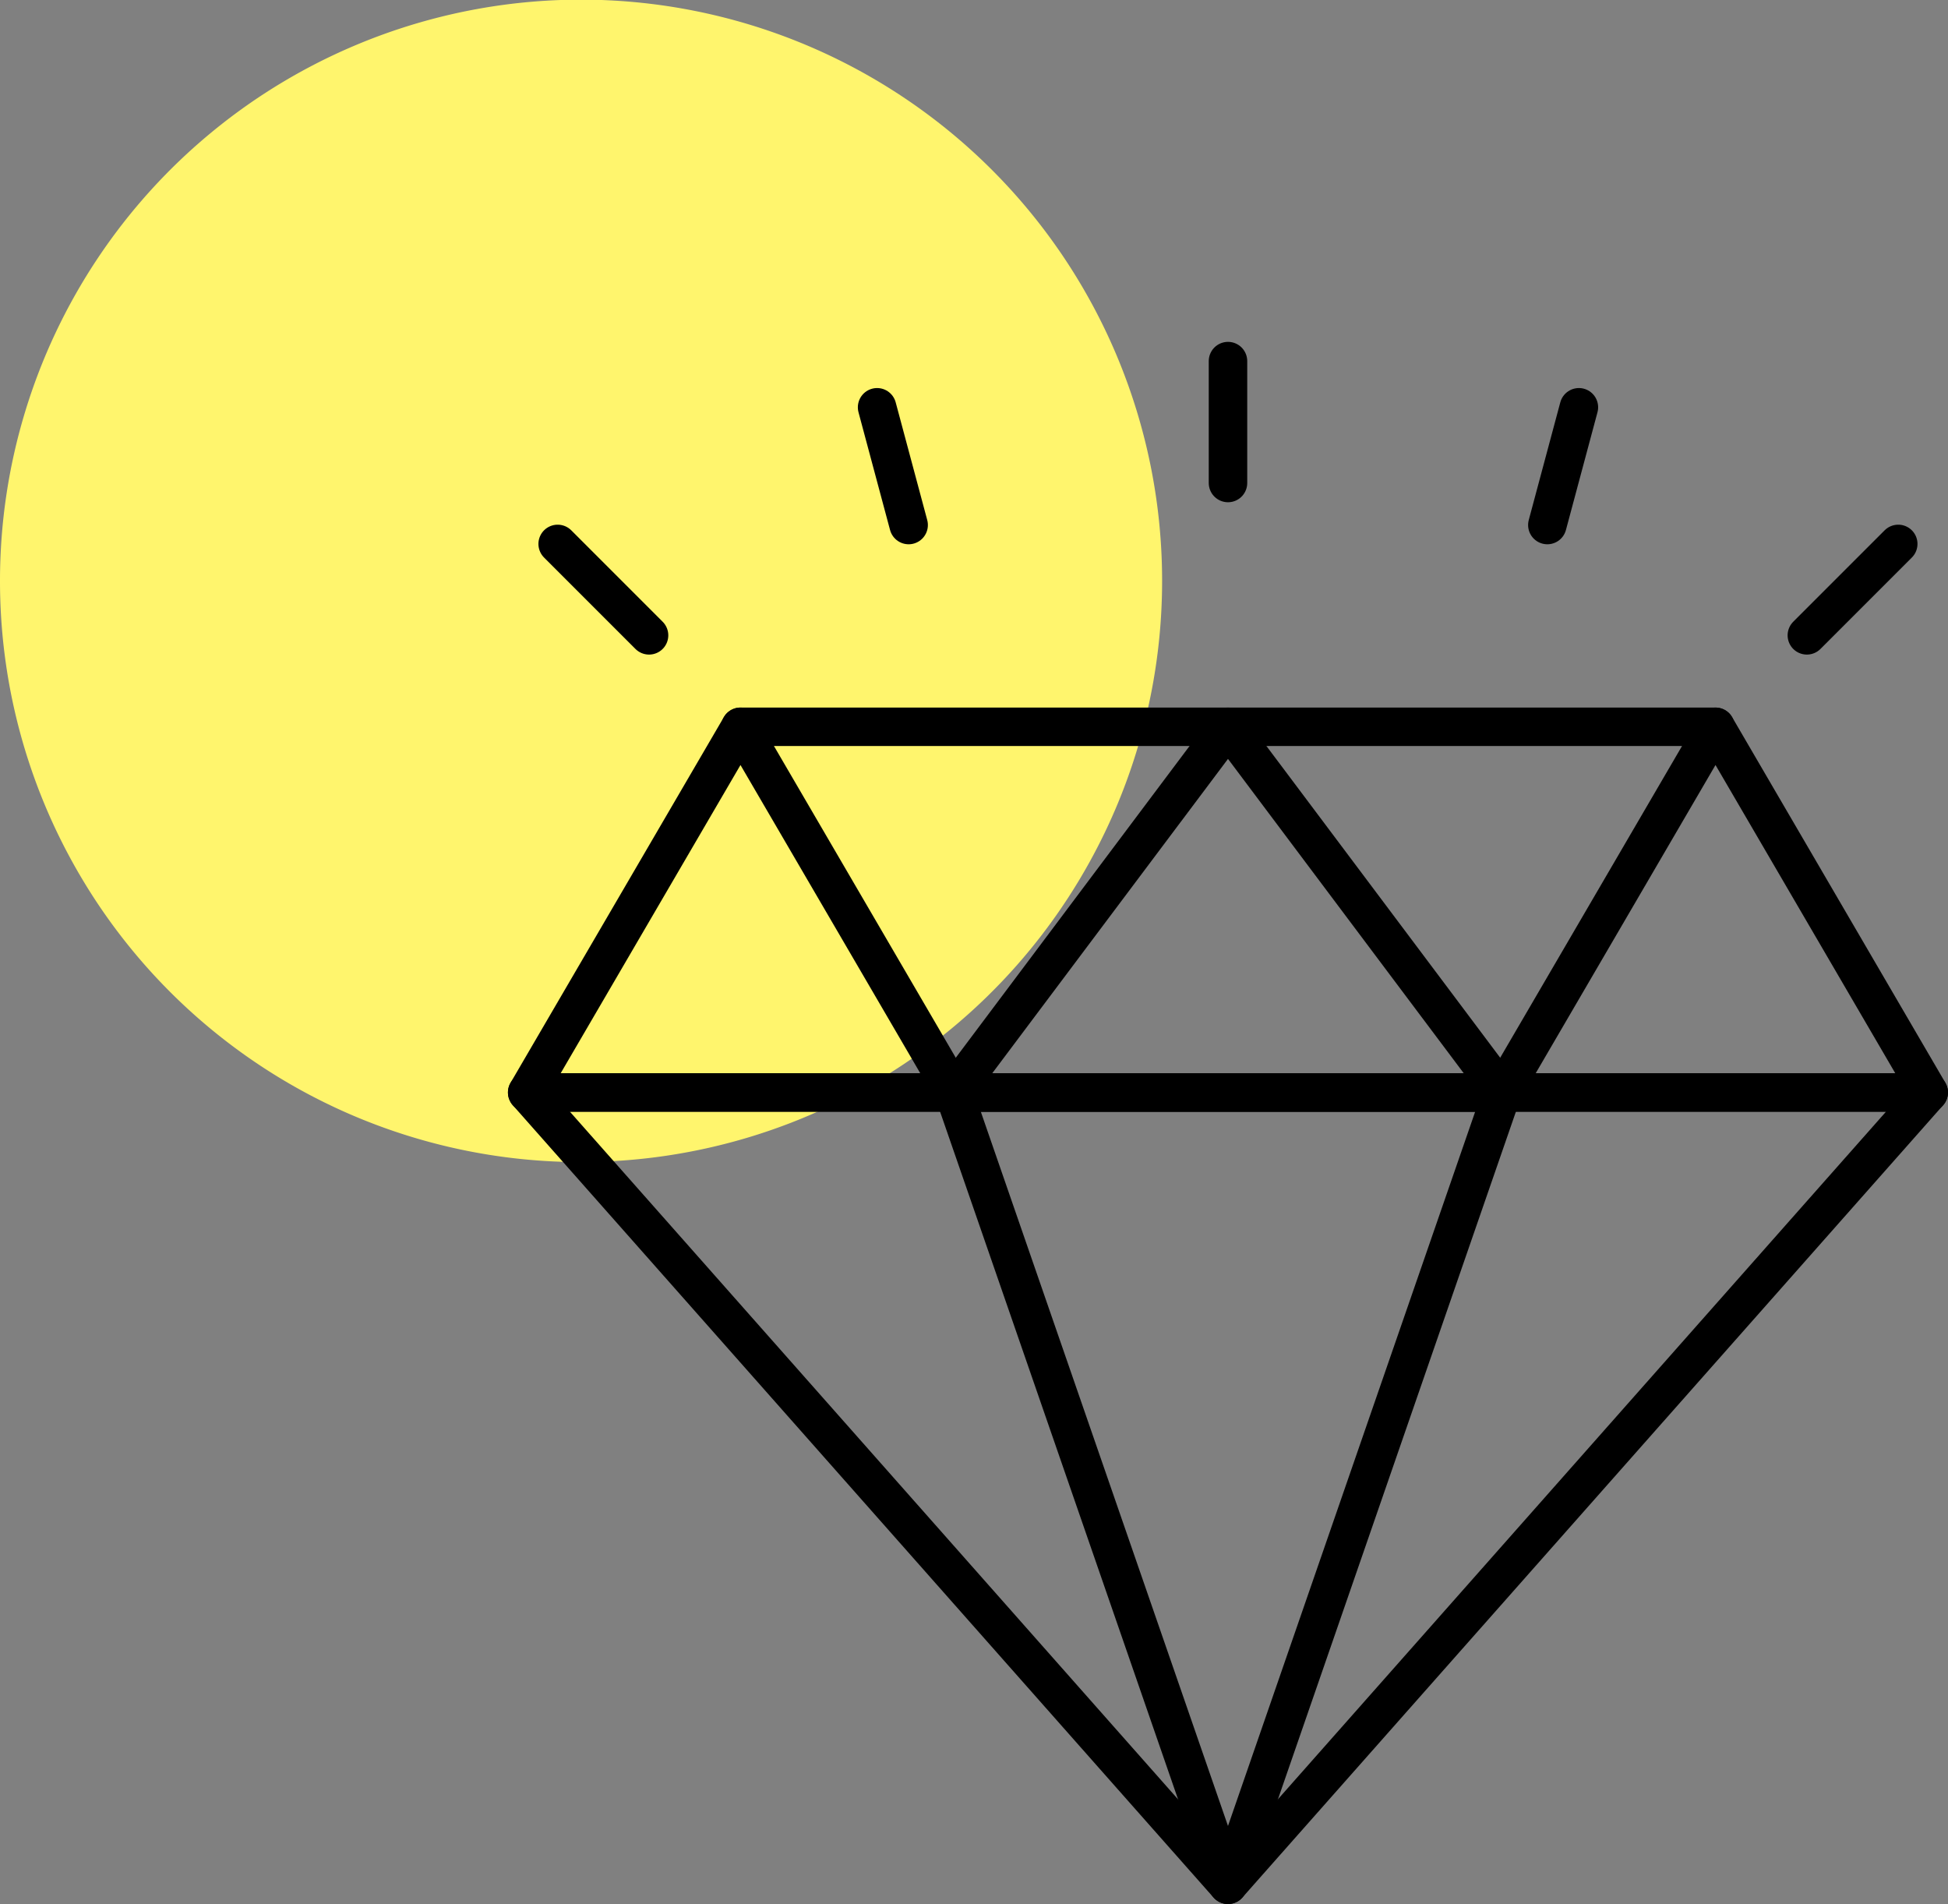
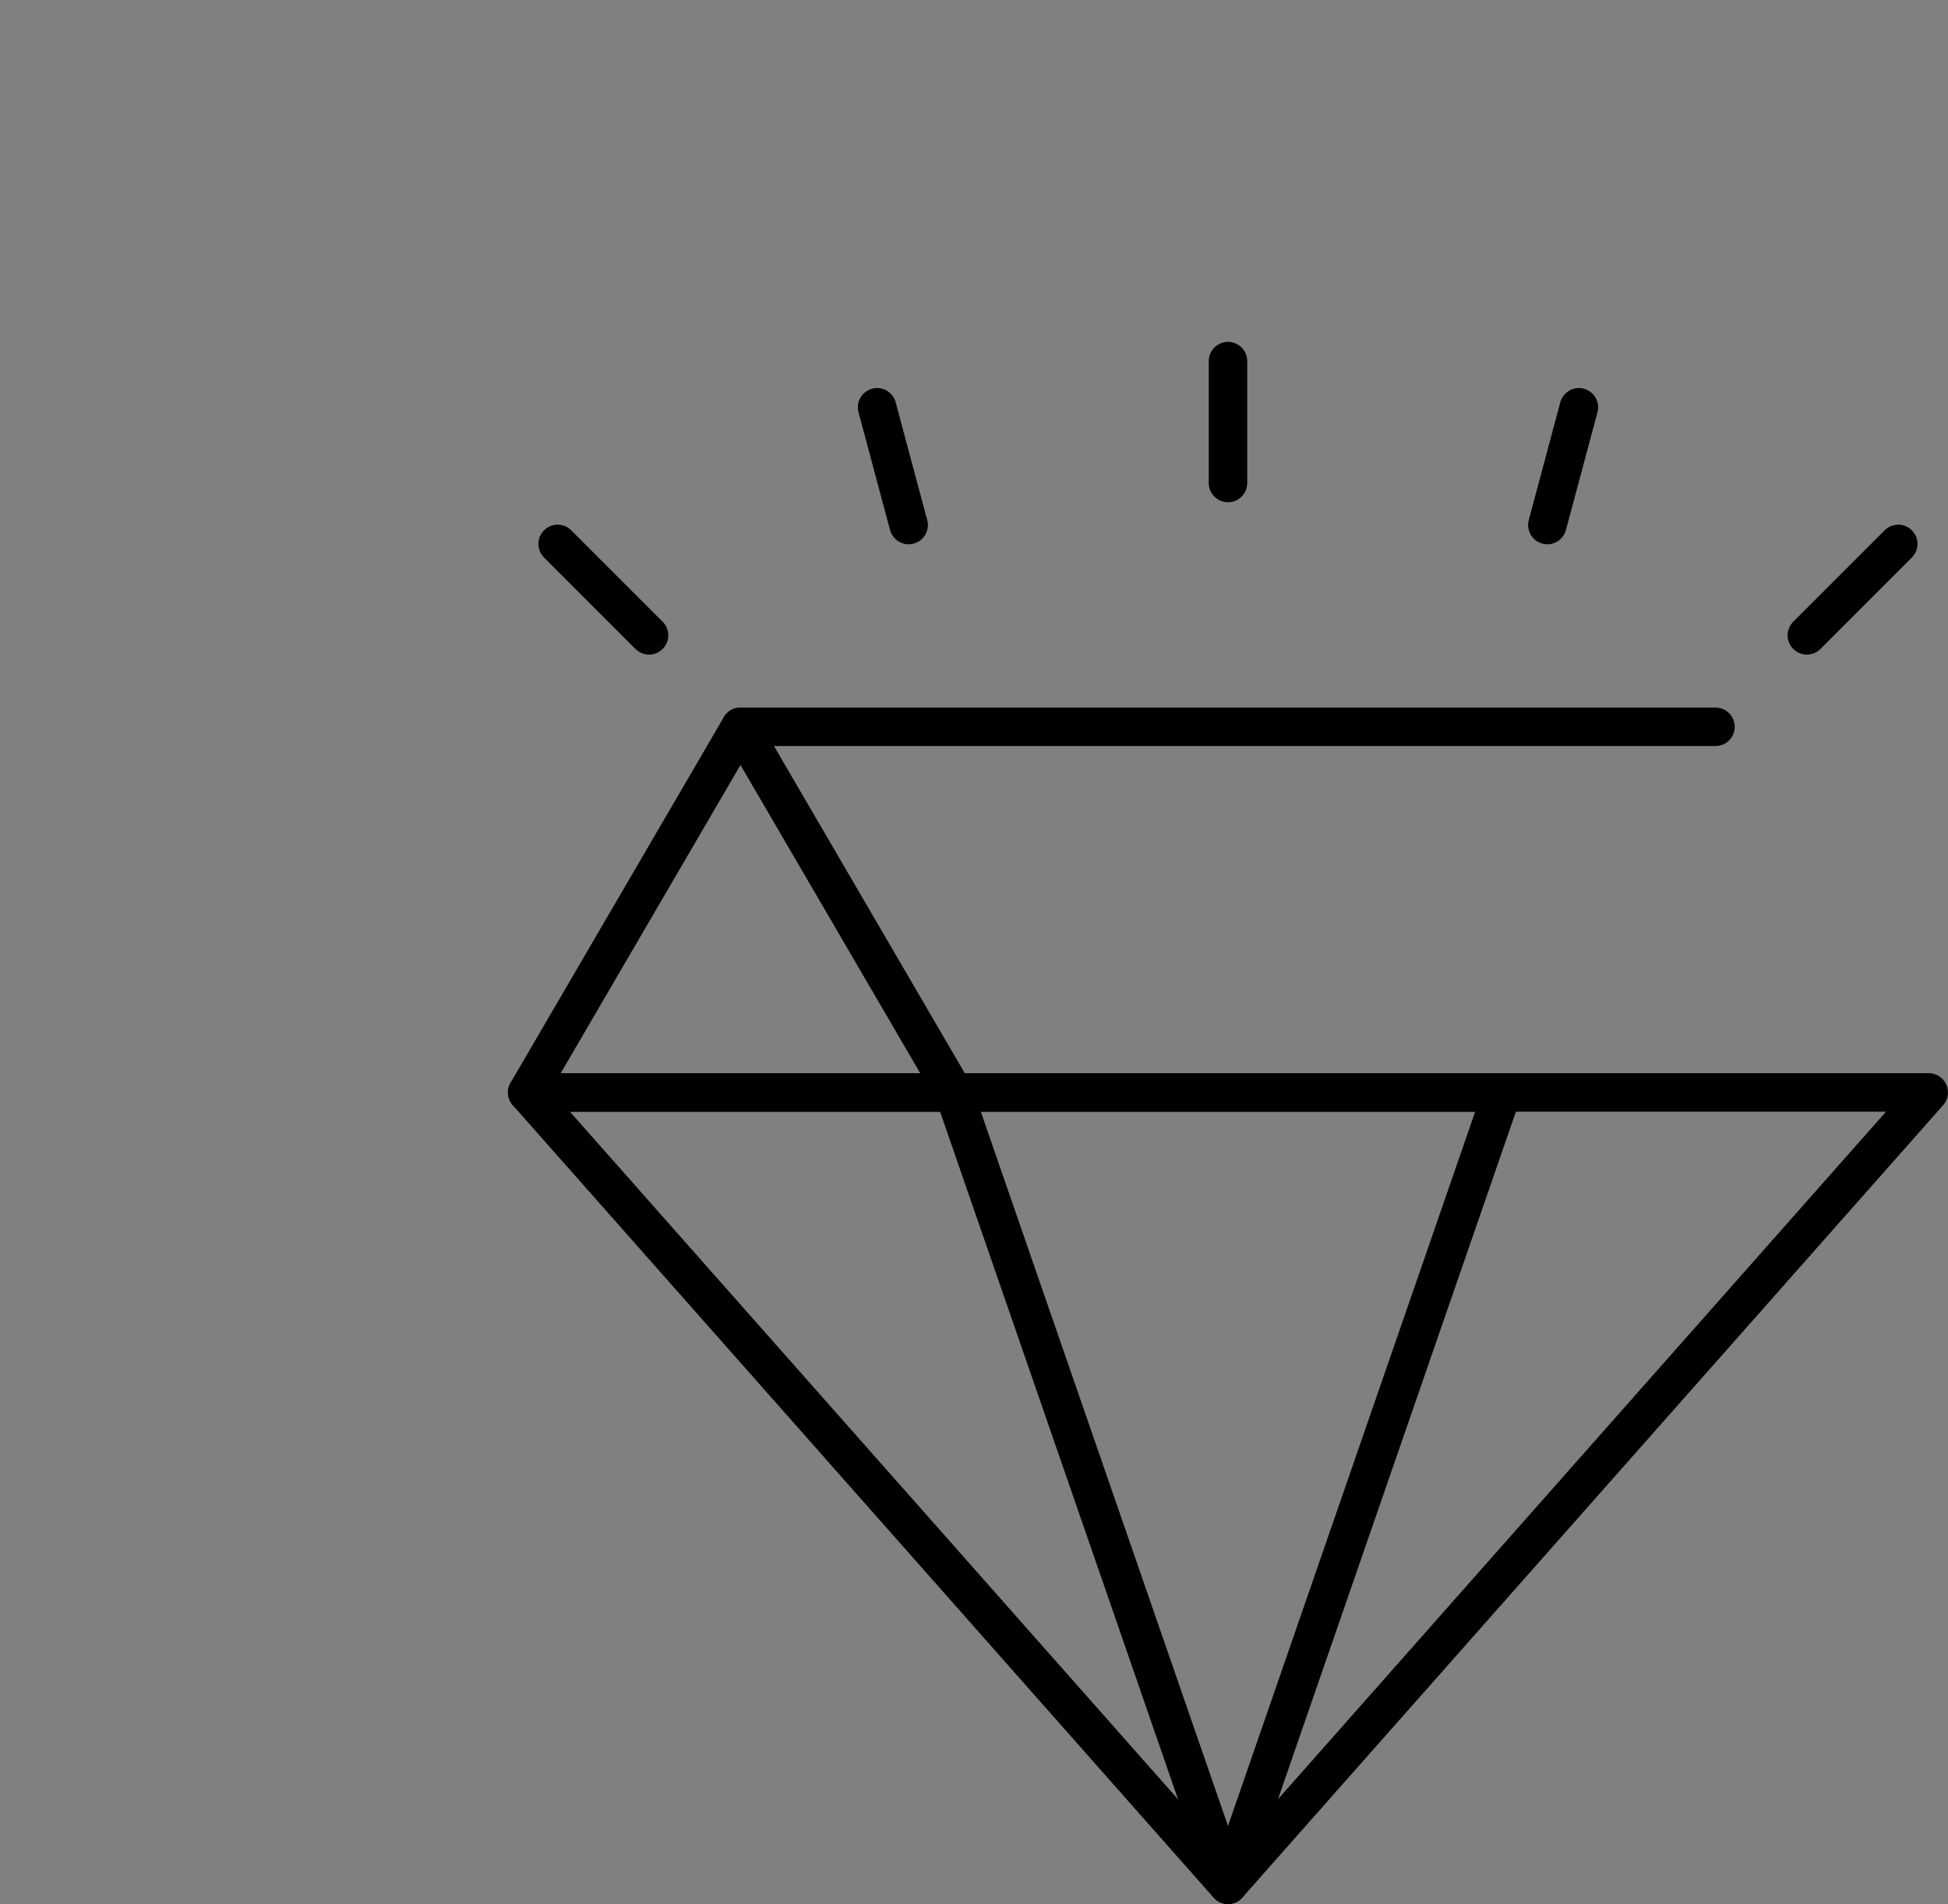
<svg xmlns="http://www.w3.org/2000/svg" id="Group_2361" data-name="Group 2361" width="50.623" height="49.47" viewBox="0 0 50.623 49.47">
  <rect x="0" y="0" width="50.623" height="49.47" fill="#808080" stroke="none" />
-   <path id="Path_1236" data-name="Path 1236" d="M15.093,30.191A15.1,15.1,0,1,0,0,15.093H0a15.094,15.094,0,0,0,15.092,15.1Z" fill="#fff56d" />
  <path id="Path_1237" data-name="Path 1237" d="M37.633,46.091H26.548l5.543-9.5Z" transform="translate(-12.848 -17.707)" fill="none" stroke="#000" stroke-linecap="round" stroke-linejoin="round" stroke-width="1" />
-   <path id="Path_1238" data-name="Path 1238" d="M62.28,46.091H48.028l7.126-9.5Z" transform="translate(-23.242 -17.707)" fill="none" stroke="#000" stroke-linecap="round" stroke-linejoin="round" stroke-width="1" />
-   <path id="Path_1239" data-name="Path 1239" d="M86.73,46.091H75.645l5.543-9.5Z" transform="translate(-36.607 -17.707)" fill="none" stroke="#000" stroke-linecap="round" stroke-linejoin="round" stroke-width="1" />
  <path id="Path_1240" data-name="Path 1240" d="M26.548,55H62.97L44.759,75.587Z" transform="translate(-12.848 -26.617)" fill="none" stroke="#000" stroke-linecap="round" stroke-linejoin="round" stroke-width="1" />
  <path id="Path_1241" data-name="Path 1241" d="M48.028,55H62.28L55.154,75.587Z" transform="translate(-23.242 -26.617)" fill="none" stroke="#000" stroke-linecap="round" stroke-linejoin="round" stroke-width="1" />
  <line id="Line_394" data-name="Line 394" x2="25.337" transform="translate(19.243 18.883)" fill="none" stroke="#000" stroke-linecap="round" stroke-linejoin="round" stroke-width="1" />
  <line id="Line_395" data-name="Line 395" x1="0.82" y2="3.059" transform="translate(40.211 10.582)" fill="none" stroke="#000" stroke-linecap="round" stroke-linejoin="round" stroke-width="1" />
  <line id="Line_396" data-name="Line 396" x1="2.375" y2="2.375" transform="translate(46.955 14.132)" fill="none" stroke="#000" stroke-linecap="round" stroke-linejoin="round" stroke-width="1" />
  <line id="Line_397" data-name="Line 397" x1="2.375" y1="2.375" transform="translate(14.492 14.132)" fill="none" stroke="#000" stroke-linecap="round" stroke-linejoin="round" stroke-width="1" />
  <line id="Line_398" data-name="Line 398" x1="0.82" y1="3.059" transform="translate(22.793 10.582)" fill="none" stroke="#000" stroke-linecap="round" stroke-linejoin="round" stroke-width="1" />
  <line id="Line_399" data-name="Line 399" y1="3.167" transform="translate(31.912 9.382)" fill="none" stroke="#000" stroke-linecap="round" stroke-linejoin="round" stroke-width="1" />
</svg>